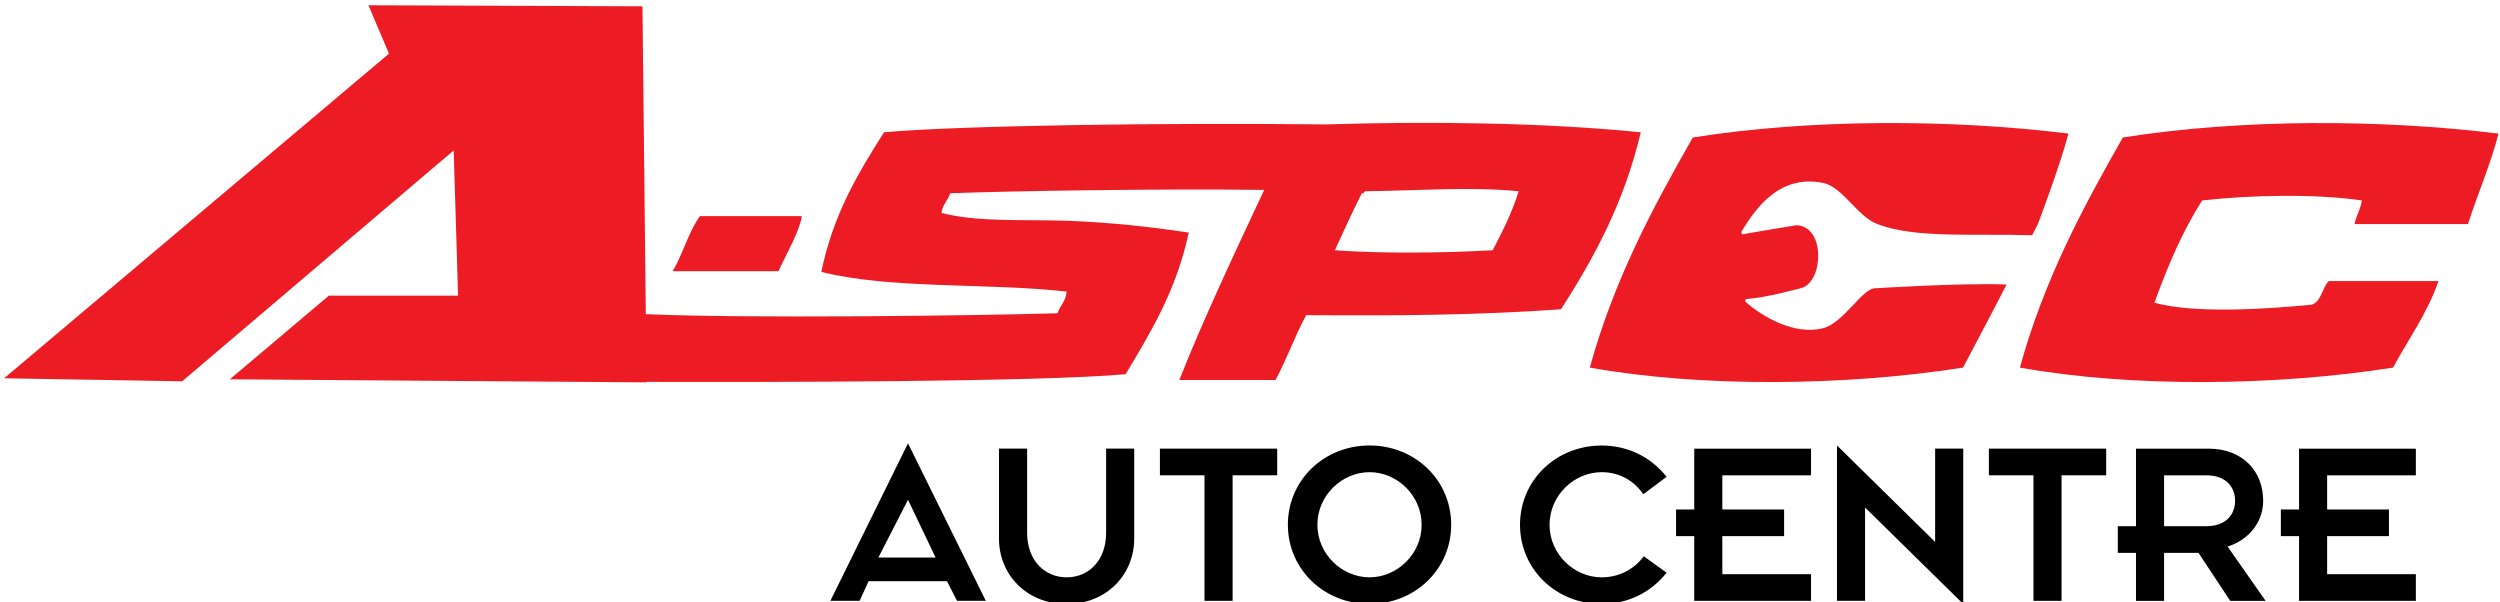
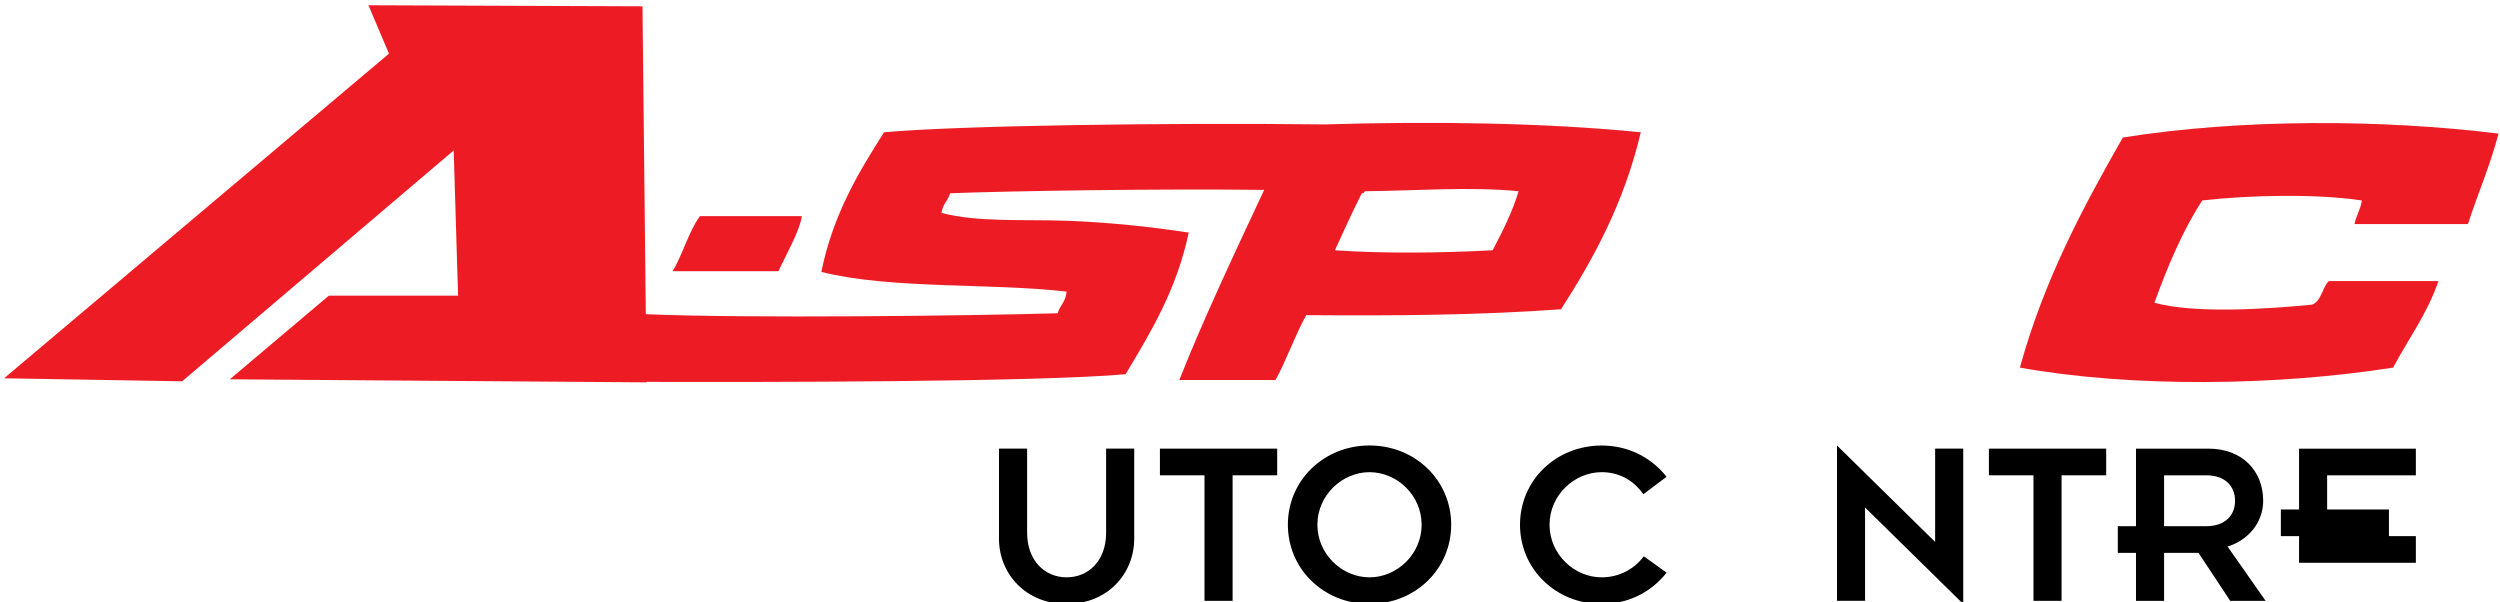
<svg xmlns="http://www.w3.org/2000/svg" version="1.1" id="Layer_1" x="0px" y="0px" width="136.333px" height="32.833px" viewBox="0 0 136.333 32.833" enable-background="new 0 0 136.333 32.833" xml:space="preserve">
  <g>
-     <path d="M53.76,32.765h-1.57l-0.546-1.069h-4.278l-0.489,1.069h-1.594l4.233-8.589L53.76,32.765z M51.02,30.404l-1.504-3.151   l-1.615,3.151H51.02z" />
    <path d="M54.48,24.465h1.532v4.586c0,1.521,0.965,2.433,2.154,2.433c1.202,0,2.154-0.911,2.154-2.433v-4.586h1.532v4.916   c0,1.916-1.467,3.556-3.687,3.556c-2.22,0-3.687-1.64-3.687-3.556v-4.916H54.48z" />
    <path d="M65.685,25.92h-2.431v-1.455h6.396v1.455h-2.432v6.845h-1.533V25.92z" />
    <path d="M74.685,24.293c2.483,0,4.453,1.892,4.453,4.322c0,2.432-1.97,4.32-4.453,4.32s-4.453-1.891-4.453-4.32   C70.232,26.185,72.202,24.293,74.685,24.293z M74.685,31.484c1.493,0,2.841-1.256,2.841-2.868c0-1.611-1.348-2.867-2.841-2.867   s-2.843,1.256-2.843,2.867C71.842,30.228,73.192,31.484,74.685,31.484z" />
    <path d="M90.885,31.232c-0.926,1.163-2.221,1.705-3.541,1.705c-2.484,0-4.453-1.89-4.453-4.321c0-2.431,1.969-4.32,4.453-4.32   c1.32,0,2.615,0.541,3.541,1.705l-1.27,0.951c-0.527-0.767-1.334-1.203-2.271-1.203c-1.493,0-2.842,1.256-2.842,2.867   c0,1.612,1.349,2.868,2.842,2.868c0.938,0,1.771-0.437,2.299-1.149L90.885,31.232z" />
-     <path d="M92.392,29.237h-0.991v-1.453h0.991v-3.316h6.369v1.453h-4.837v1.863h3.369v1.453h-3.369v2.075h4.837v1.453h-6.369V29.237z   " />
    <path d="M101.708,27.676v5.089h-1.531v-8.472l5.352,5.261v-5.089h1.533v8.472L101.708,27.676z" />
    <path d="M110.892,25.92h-2.431v-1.455h6.396v1.455h-2.433v6.845h-1.532V25.92z" />
    <path d="M116.482,30.149h-0.991v-1.454h0.991v-4.229h3.951c1.851,0,2.985,1.217,2.985,2.843c0,1.202-0.832,2.153-1.941,2.497   l2.074,2.96h-1.93l-1.73-2.616h-1.877v2.616h-1.532V30.149z M118.014,28.695h2.3c1.083,0,1.572-0.646,1.572-1.387   s-0.489-1.388-1.572-1.388h-2.3V28.695z" />
-     <path d="M125.375,29.237h-0.992v-1.453h0.992v-3.316h6.369v1.453h-4.838v1.863h3.37v1.453h-3.37v2.075h4.838v1.453h-6.369V29.237z" />
+     <path d="M125.375,29.237h-0.992v-1.453h0.992v-3.316h6.369v1.453h-4.838v1.863h3.37v1.453h-3.37h4.838v1.453h-6.369V29.237z" />
  </g>
  <g>
    <path fill="#ED1C24" d="M72.277,6.785c-8.718-0.1-20.025,0.06-24.067,0.429c-1.408,2.213-2.777,4.479-3.421,7.615   c3.79,0.948,9.056,0.591,13.374,1.07c-0.034,0.55-0.357,0.746-0.489,1.184c-4.425,0.135-17.157,0.289-22.456,0.049L35.036,0.344   L20.093,0.287l1.119,2.639L0.224,20.629l9.71,0.164L24.741,8.204l0.239,7.918h-7.046l-5.402,4.563l22.727,0.166v-0.026   c6.169,0.018,21.384,0.012,26.125-0.418c1.376-2.302,2.771-4.58,3.442-7.723c-1.984-0.302-4.268-0.558-6.621-0.644   c-2.338-0.085-4.881,0.095-6.86-0.43c0.056-0.479,0.354-0.664,0.471-1.071c3.324-0.125,11.278-0.255,17.124-0.183   c-1.6,3.42-3.327,7.07-4.628,10.368h5.248c0.606-1.12,1.06-2.423,1.672-3.538c4.752,0.04,9.44,0.004,13.896-0.32   c1.797-2.801,3.436-5.794,4.35-9.652C84.293,6.694,78.061,6.605,72.277,6.785z M81.4,13.648c-2.717,0.147-5.942,0.188-8.604,0   c0.48-1.05,0.959-2.103,1.471-3.115c0.025,0.002,0.061,0.003,0.085,0.005c0.017-0.037,0.056-0.073,0.084-0.11   c2.749-0.022,5.735-0.263,8.381,0.002C82.447,11.632,81.922,12.642,81.4,13.648z" />
    <path fill="#ED1C24" d="M43.729,11.786h-5.56c-0.622,0.851-0.929,2.079-1.489,3.003h5.771   C42.878,13.859,43.593,12.644,43.729,11.786z" />
-     <path fill="#ED1C24" d="M102.29,15.719c-0.746-0.031-1.722,1.903-2.908,2.188c-1.519,0.371-3.24-0.607-4.191-1.446   c-0.053-0.081-0.006-0.149,0.07-0.156c1.154-0.098,2.369-0.452,2.975-0.597c1.213-0.349,1.328-3.378-0.279-3.426   c-0.688,0.112-2.817,0.467-2.883,0.491c-0.066,0.022-0.143-0.079-0.094-0.168c0.807-1.308,2.076-3.083,4.412-2.636   c1.1,0.212,1.871,1.827,2.99,2.252c2.109,0.8,5.231,0.503,8.436,0.609l0.316-0.614c0,0,1.205-3.175,1.666-4.932   c-6.406-0.787-14.051-0.81-20.488,0.214c-2.172,3.82-4.281,7.718-5.615,12.549c6.082,1.09,13.926,1.008,20.354,0   c0.714-1.338,2.013-3.833,2.377-4.533h-0.006C106.945,15.422,102.29,15.719,102.29,15.719z" />
    <path fill="#ED1C24" d="M134.586,12.218c0.539-1.667,1.205-3.176,1.668-4.933c-6.407-0.787-14.053-0.81-20.489,0.213   c-2.175,3.821-4.281,7.719-5.615,12.549c6.084,1.091,13.925,1.009,20.353,0c0.834-1.564,1.848-2.912,2.475-4.72h-5.979   c-0.365,0.357-0.408,1.11-0.924,1.288c-2.507,0.242-6.39,0.5-8.587-0.105c0.732-2.024,1.55-3.941,2.603-5.578   c2.586-0.298,6.227-0.373,8.709,0c-0.072,0.505-0.307,0.812-0.4,1.286H134.586z" />
  </g>
</svg>